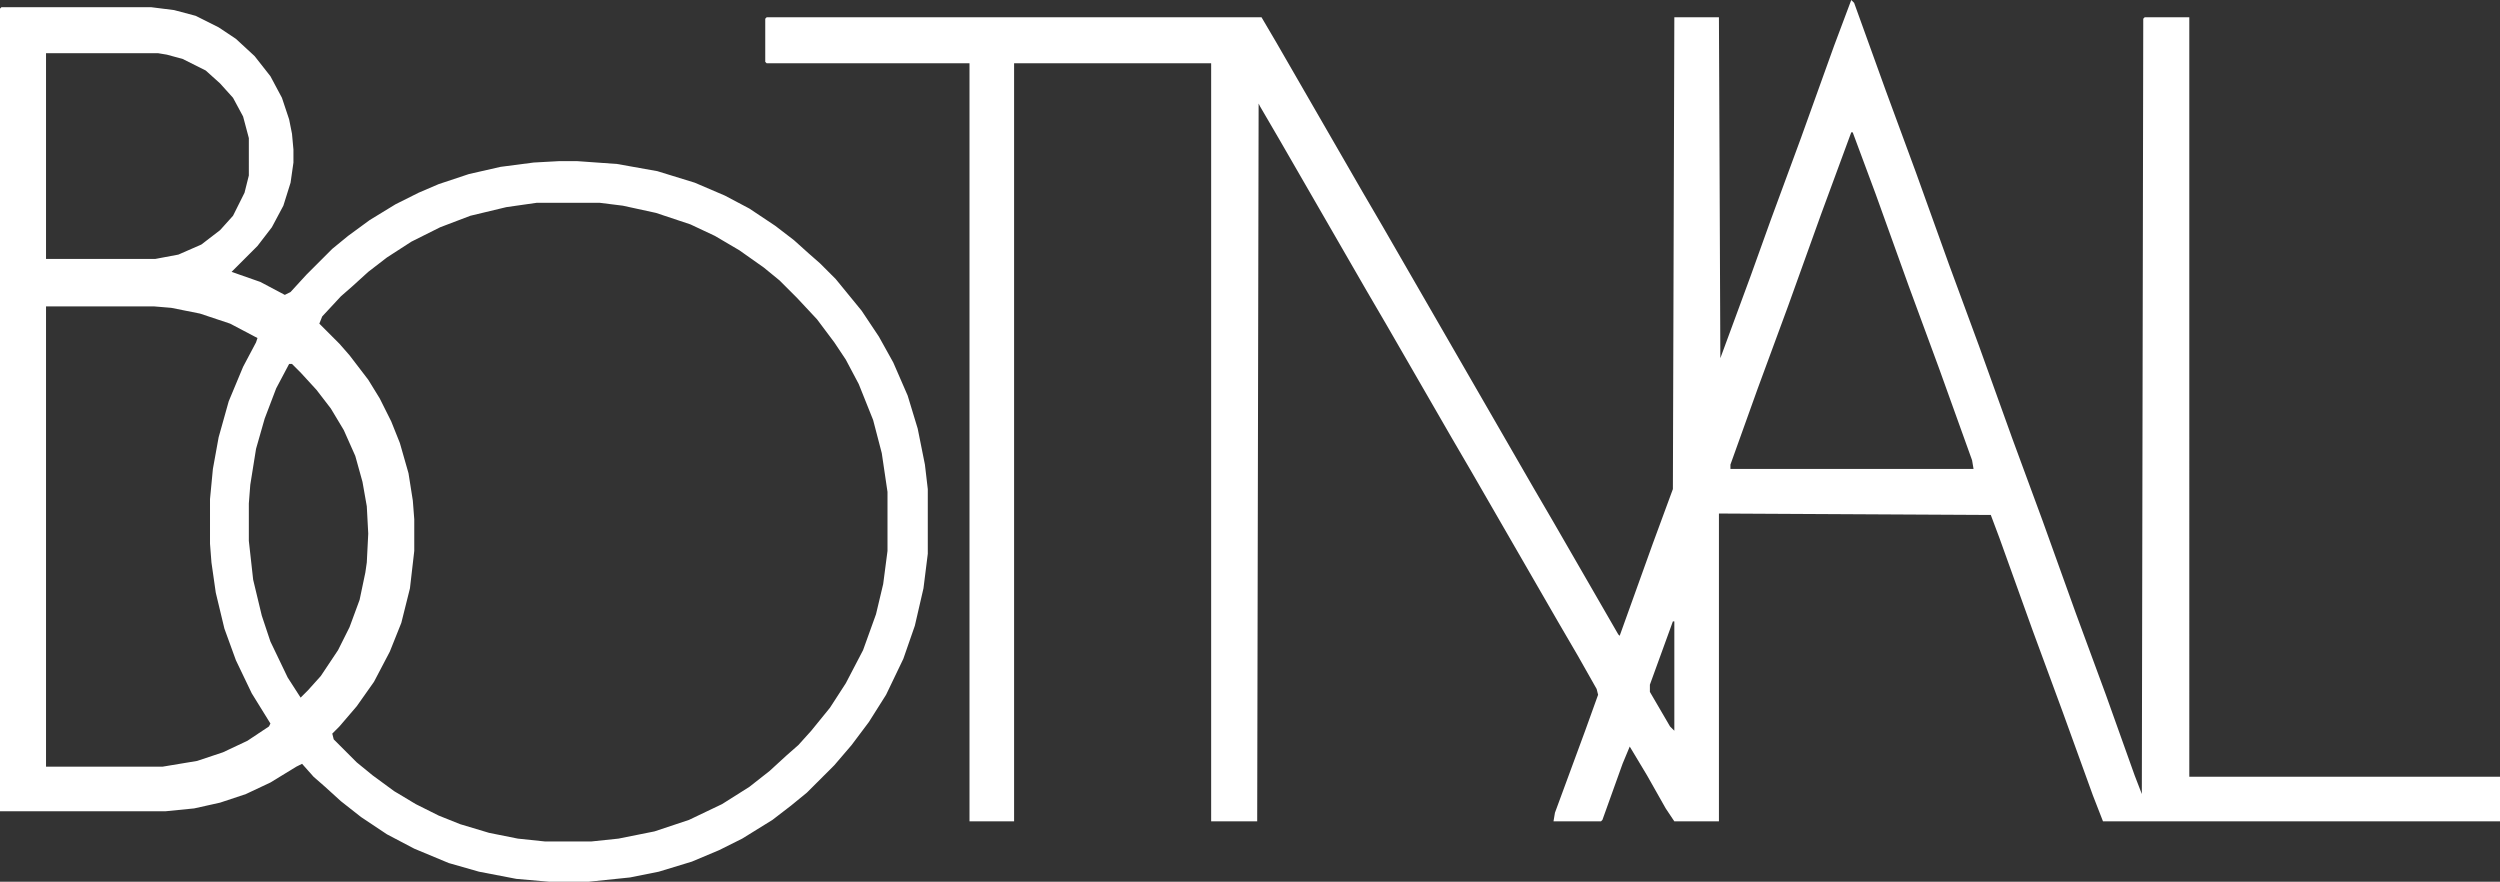
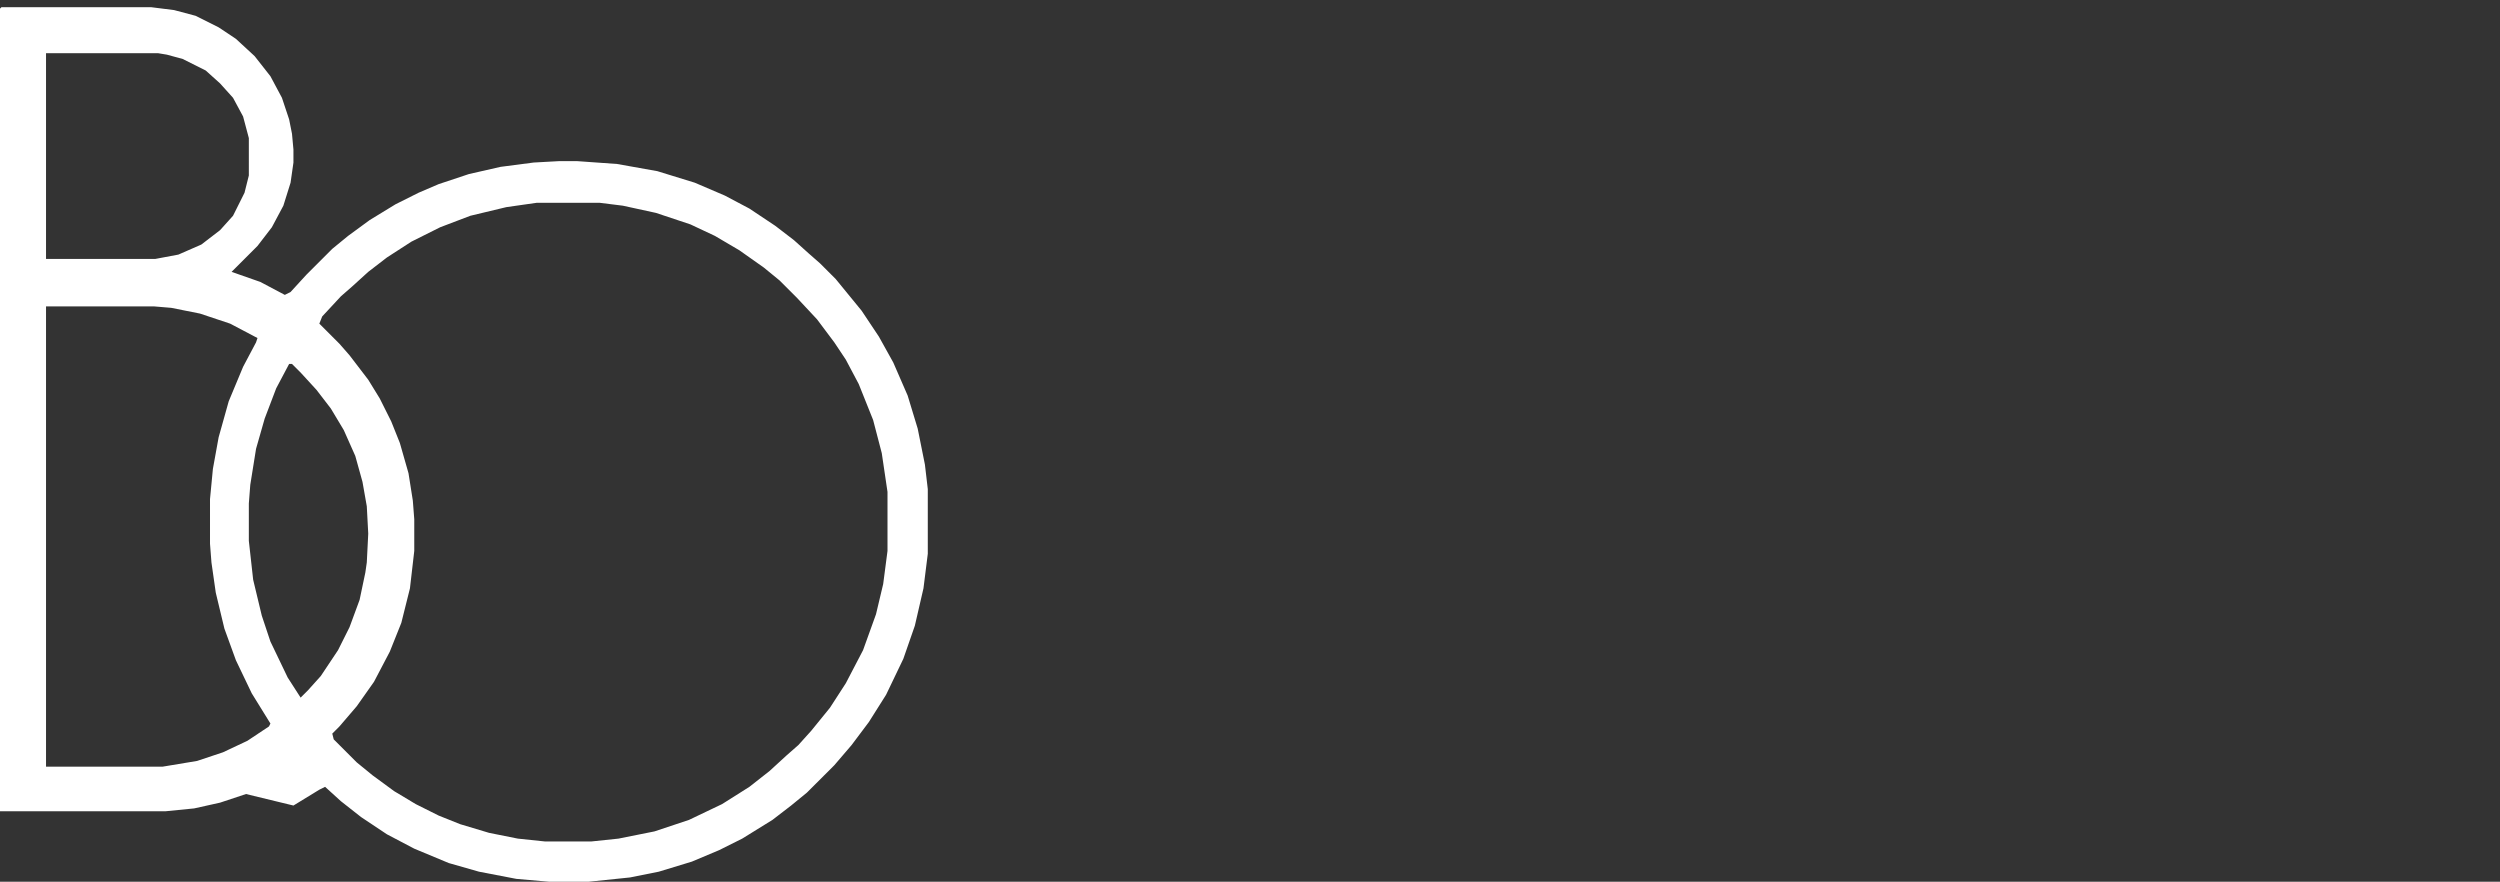
<svg xmlns="http://www.w3.org/2000/svg" viewBox="0 0 1158.67 408.67">
  <rect x="0" y="0" width="1158.67" height="408.67" fill="#333333" stroke="none" />
  <defs>
    <style>.cls-1{fill:#fff;}</style>
  </defs>
  <g data-sanitized-data-name="Layer 2" data-name="Layer 2" id="Layer_2">
    <g data-sanitized-data-name="Layer 1" data-name="Layer 1" id="Layer_1-2">
-       <path d="M858,0l1.33,1.33L874,42l14,38,15.33,42.67,14,38,15.34,42.66,14,38L962,284l14,38,13.33,37.33,3.34,8.67.66-359.33L994,8h20.67V360h144v20.67h-184l-4.67-12L956,330l-14-38-15.33-42.67-4-10.66-126-.67V380.67H776l-4-6-8.67-15.34-8-13.33L752,354l-9.33,26-.67.67H720l.67-4,14-38,6-16.67-.67-2.67L731.33,304,722,288l-40-69.33-9.33-16-30-52-9.34-16-40-69.34-9.33-16L583.33,48l-.66,332.67H561.33V29.33H470V380.67H449.33V29.33h-94l-.66-.66v-20l.66-.67H584.67l6.66,11.33,40,69.34,9.34,16,70,121.33L720,242l30,52,.67.67L766,252l9.33-25.33L776,8h20.67l.66,158,14-38,9.34-26,14-38L850,21.33Zm0,61.33-14,38L828.67,142l-14,38L802,215.33v2H914.67l-.67-4-15.33-42.66-14-38L869.33,90,858.67,61.33ZM775.33,288l-10.66,29.33v3.34l9.33,16,2,2V288Z" class="cls-1" />
-       <path d="M.67,3.33H70L80.67,4.67l10,2.66,10.66,5.34,8,5.33L118,26l7.33,9.33,5.34,10,3.33,10L135.33,62l.67,7.33v6l-1.33,9.34-3.34,10.66-5.33,10L119.33,114l-12,12,13.34,4.67,11.33,6,2.67-1.34,7.33-8,12-12,7.33-6,10-7.33,12-7.33L194,89.33l9.33-4,14-4.66L232,77.33l15.33-2,12-.66h8L286,76l18.67,3.33L322,84.67l14,6,11.33,6,12,8,8.67,6.66,6.67,6L380,122l7.33,7.33,12,14.67,8,12L414,168l6.67,15.33,4.66,15.34,3.34,16.66L430,226.67v30l-2,16L424,290l-5.33,15.33-8,16.67-8,12.67-8,10.66-8,9.34L374,367.33l-7.33,6L358,380l-14,8.67L333.33,394l-12.66,5.33L305.33,404,292,406.67l-19.33,2h-18l-15.34-1.34L222,404l-14-4-16-6.67-12.67-6.66-12-8L158,371.33l-7.33-6.66L145.33,360,140,354l-2.67,1.33-12,7.34L114,368l-12,4-12,2.67L76.67,376H0V4ZM21.33,24.67V120H72l10.67-2,10.66-4.67,8.67-6.66,6-6.67,5.33-10.67,2-8V64l-2.66-10L108,45.33l-6-6.66-6.67-6L84.67,27.33l-7.34-2-4-.66ZM248.67,94l-14,2L218,100l-14,5.33L190.67,112l-11.34,7.33L170.67,126l-7.34,6.67L158,137.33l-8.67,9.34L148,150l9.33,9.33,4.67,5.34L170.67,176l5.33,8.67,5.33,10.66,4,10,4,14,2,12.67.67,8.67v14.66l-2,17.34-4,16L180.67,302l-7.34,14-8,11.33-8,9.34L154,340l.67,2.67,10.66,10.66,7.34,6,10,7.34,10,6L203.33,378l10,4,13.34,4L240,388.67,252.67,390H274l12.67-1.33,16.66-3.34,16-5.33,15.34-7.33,12.66-8,9.34-7.34,8-7.33,5.33-4.67,6-6.66L384.67,328,392,316.67l8-15.34,6-16.66,3.33-14,2-15.34V228l-2.66-18-4-15.33L398,178l-6-11.33-5.33-8-8-10.67-9.34-10-8-8L354,124l-11.33-8-11.34-6.67L320,104l-16-5.33-15.33-3.34L278,94ZM21.33,142V355.33h54l16-2.66,12-4,11.34-5.34,10-6.66.66-1.34-8.66-14L109.33,306,104,291.33l-4-16.66-2-14L97.33,252V231.33l1.34-14,2.66-14.66L106,186l6.67-16,6-11.33.66-2L106.67,150l-14-4.67-13.34-2.66-8-.67ZM134,168.67,128,180l-5.33,14-4,14L116,224.67l-.67,8.66v17.34l2,18,4,16.66,4,12,8,16.67,6,9.33,3.34-3.33,6-6.67,8-12L162,290.67,166.67,278l2.66-12.67.67-4.66.67-13.34L170,234.67l-2-11.34-3.33-12-5.34-12-6-10-6.66-8.66-7.34-8-4-4Z" class="cls-1" />
+       <path d="M.67,3.33H70L80.67,4.67l10,2.66,10.66,5.34,8,5.33L118,26l7.33,9.33,5.34,10,3.33,10L135.33,62l.67,7.33v6l-1.33,9.34-3.34,10.66-5.33,10L119.33,114l-12,12,13.34,4.67,11.33,6,2.67-1.34,7.33-8,12-12,7.33-6,10-7.33,12-7.33L194,89.33l9.33-4,14-4.66L232,77.33l15.33-2,12-.66h8L286,76l18.67,3.33L322,84.67l14,6,11.33,6,12,8,8.67,6.66,6.67,6L380,122l7.33,7.33,12,14.67,8,12L414,168l6.67,15.33,4.66,15.34,3.34,16.66L430,226.67v30l-2,16L424,290l-5.33,15.33-8,16.67-8,12.67-8,10.66-8,9.34L374,367.33l-7.33,6L358,380l-14,8.67L333.33,394l-12.66,5.33L305.33,404,292,406.67l-19.33,2h-18l-15.34-1.34L222,404l-14-4-16-6.67-12.67-6.66-12-8L158,371.33l-7.33-6.66l-2.67,1.33-12,7.34L114,368l-12,4-12,2.67L76.67,376H0V4ZM21.33,24.67V120H72l10.67-2,10.66-4.67,8.67-6.66,6-6.67,5.33-10.67,2-8V64l-2.66-10L108,45.33l-6-6.66-6.67-6L84.67,27.33l-7.34-2-4-.66ZM248.67,94l-14,2L218,100l-14,5.33L190.67,112l-11.34,7.33L170.67,126l-7.34,6.67L158,137.33l-8.67,9.34L148,150l9.33,9.33,4.67,5.34L170.67,176l5.33,8.67,5.33,10.66,4,10,4,14,2,12.67.67,8.67v14.66l-2,17.34-4,16L180.67,302l-7.34,14-8,11.33-8,9.34L154,340l.67,2.67,10.66,10.66,7.34,6,10,7.34,10,6L203.33,378l10,4,13.34,4L240,388.67,252.67,390H274l12.67-1.33,16.66-3.34,16-5.33,15.34-7.33,12.66-8,9.34-7.34,8-7.33,5.33-4.67,6-6.66L384.67,328,392,316.67l8-15.34,6-16.66,3.33-14,2-15.34V228l-2.66-18-4-15.33L398,178l-6-11.33-5.33-8-8-10.67-9.34-10-8-8L354,124l-11.33-8-11.34-6.67L320,104l-16-5.33-15.33-3.34L278,94ZM21.33,142V355.33h54l16-2.66,12-4,11.34-5.34,10-6.66.66-1.34-8.66-14L109.33,306,104,291.33l-4-16.66-2-14L97.33,252V231.33l1.34-14,2.66-14.66L106,186l6.67-16,6-11.33.66-2L106.67,150l-14-4.67-13.34-2.66-8-.67ZM134,168.67,128,180l-5.33,14-4,14L116,224.67l-.67,8.66v17.34l2,18,4,16.66,4,12,8,16.67,6,9.33,3.34-3.33,6-6.67,8-12L162,290.67,166.67,278l2.66-12.67.67-4.66.67-13.34L170,234.67l-2-11.34-3.33-12-5.34-12-6-10-6.66-8.66-7.34-8-4-4Z" class="cls-1" />
    </g>
  </g>
</svg>